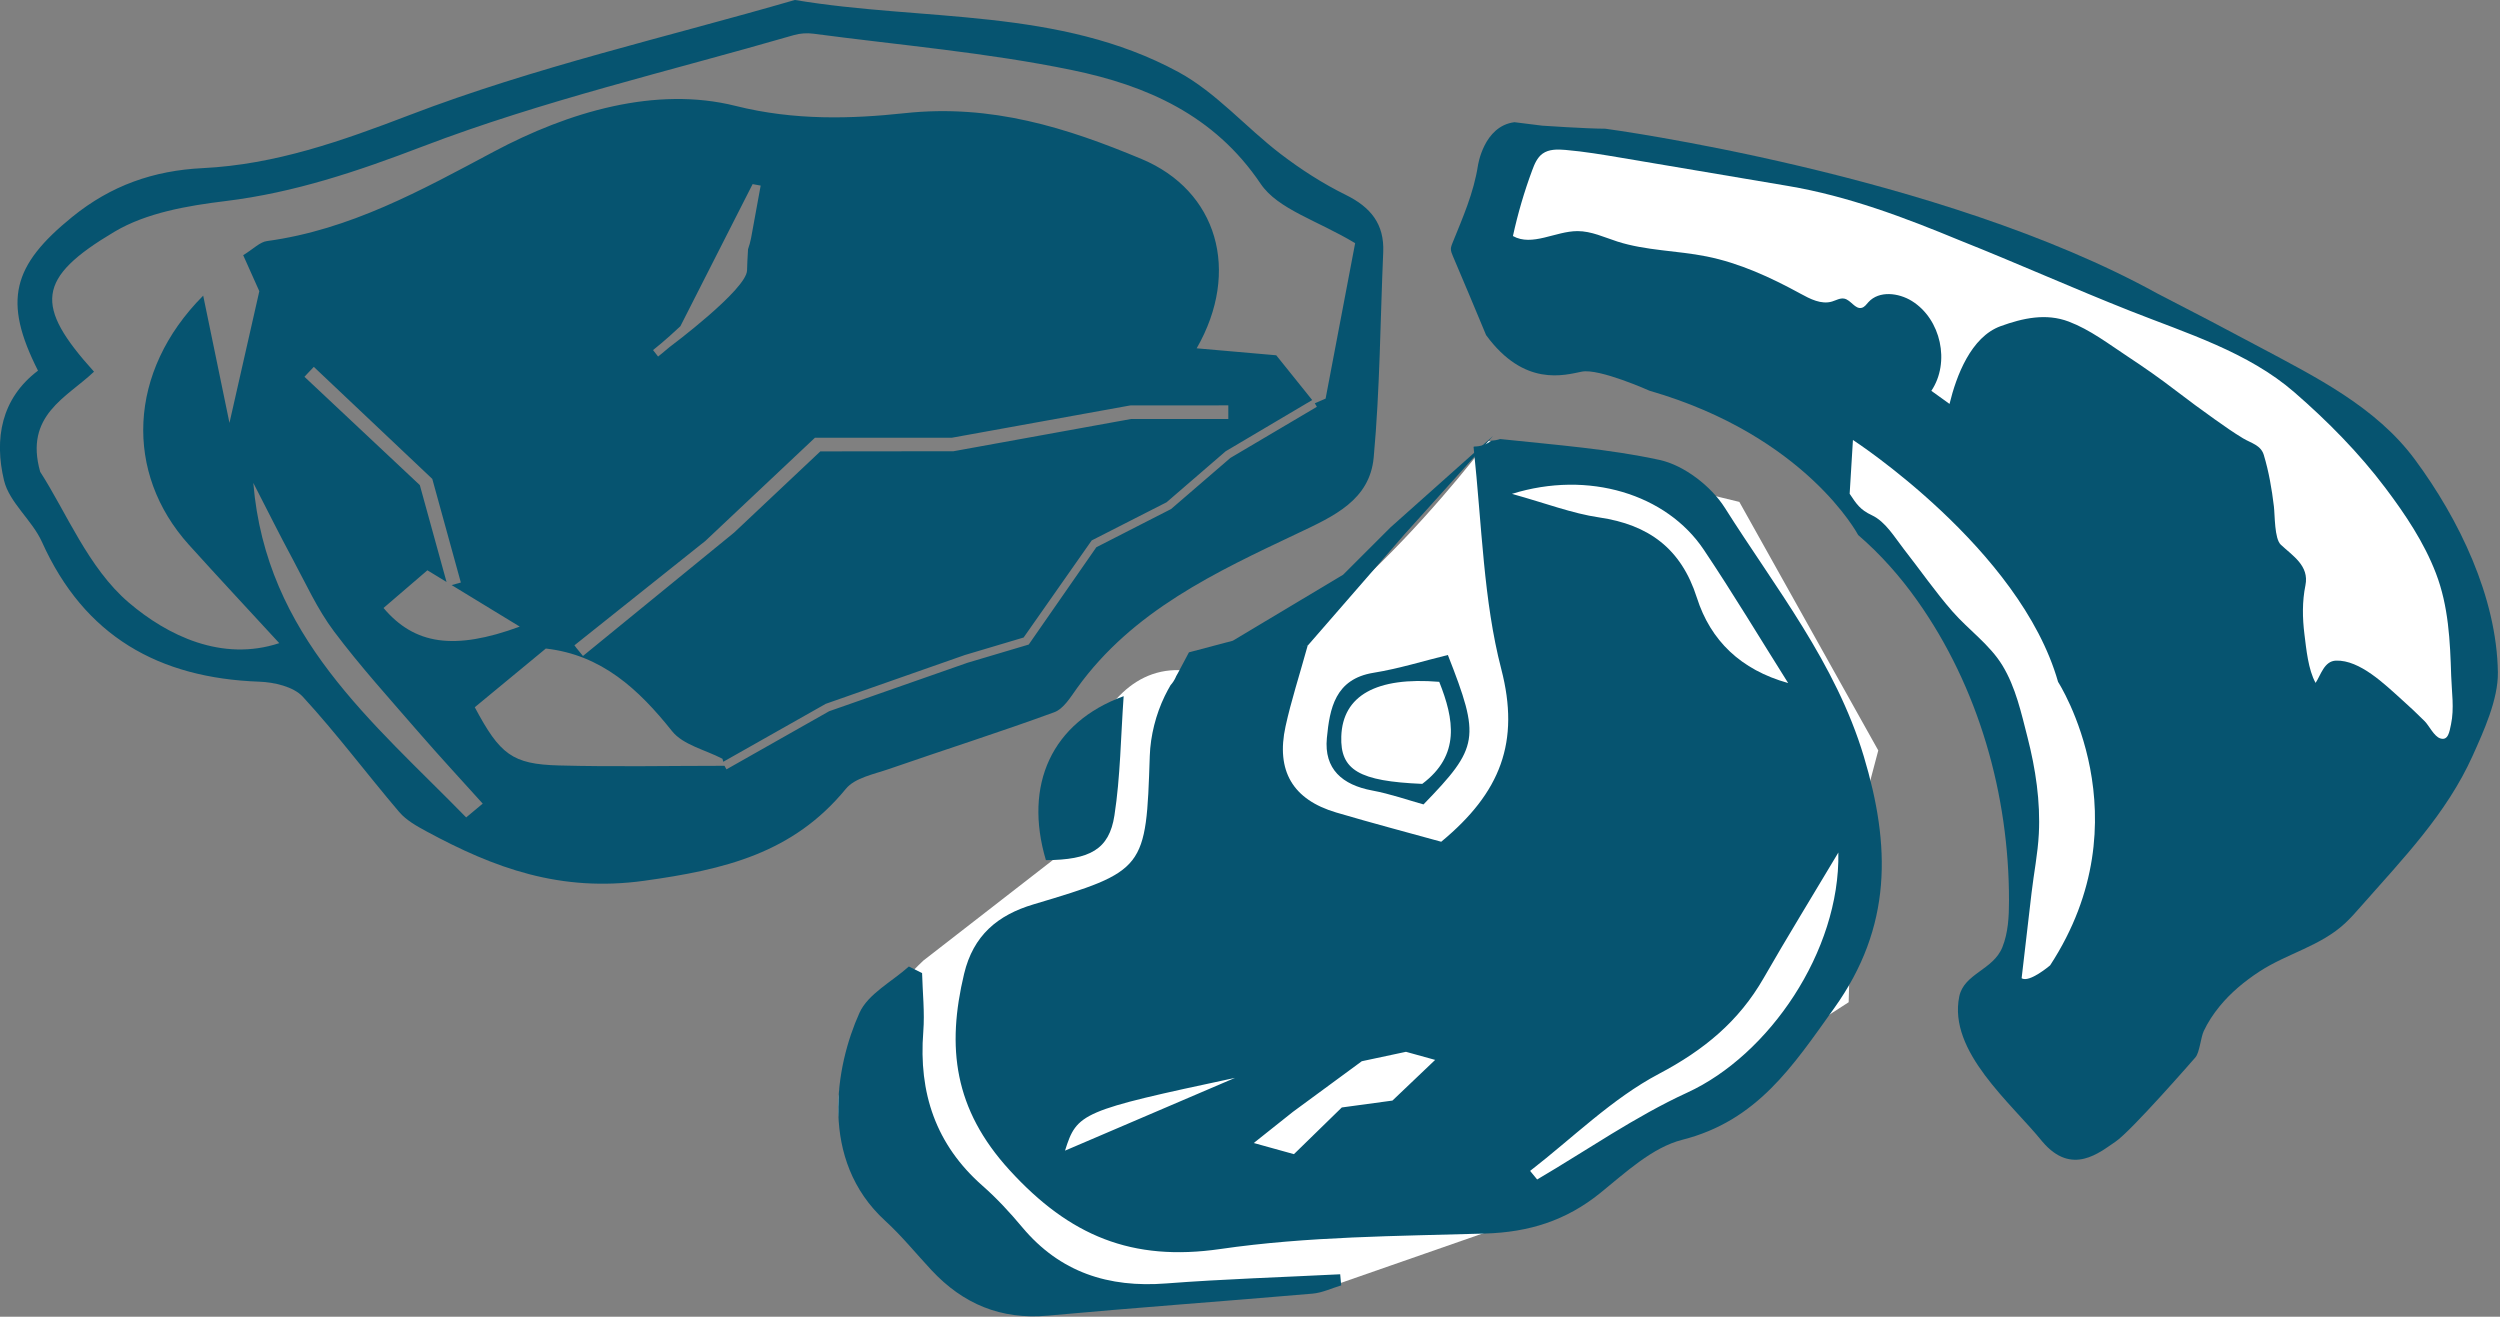
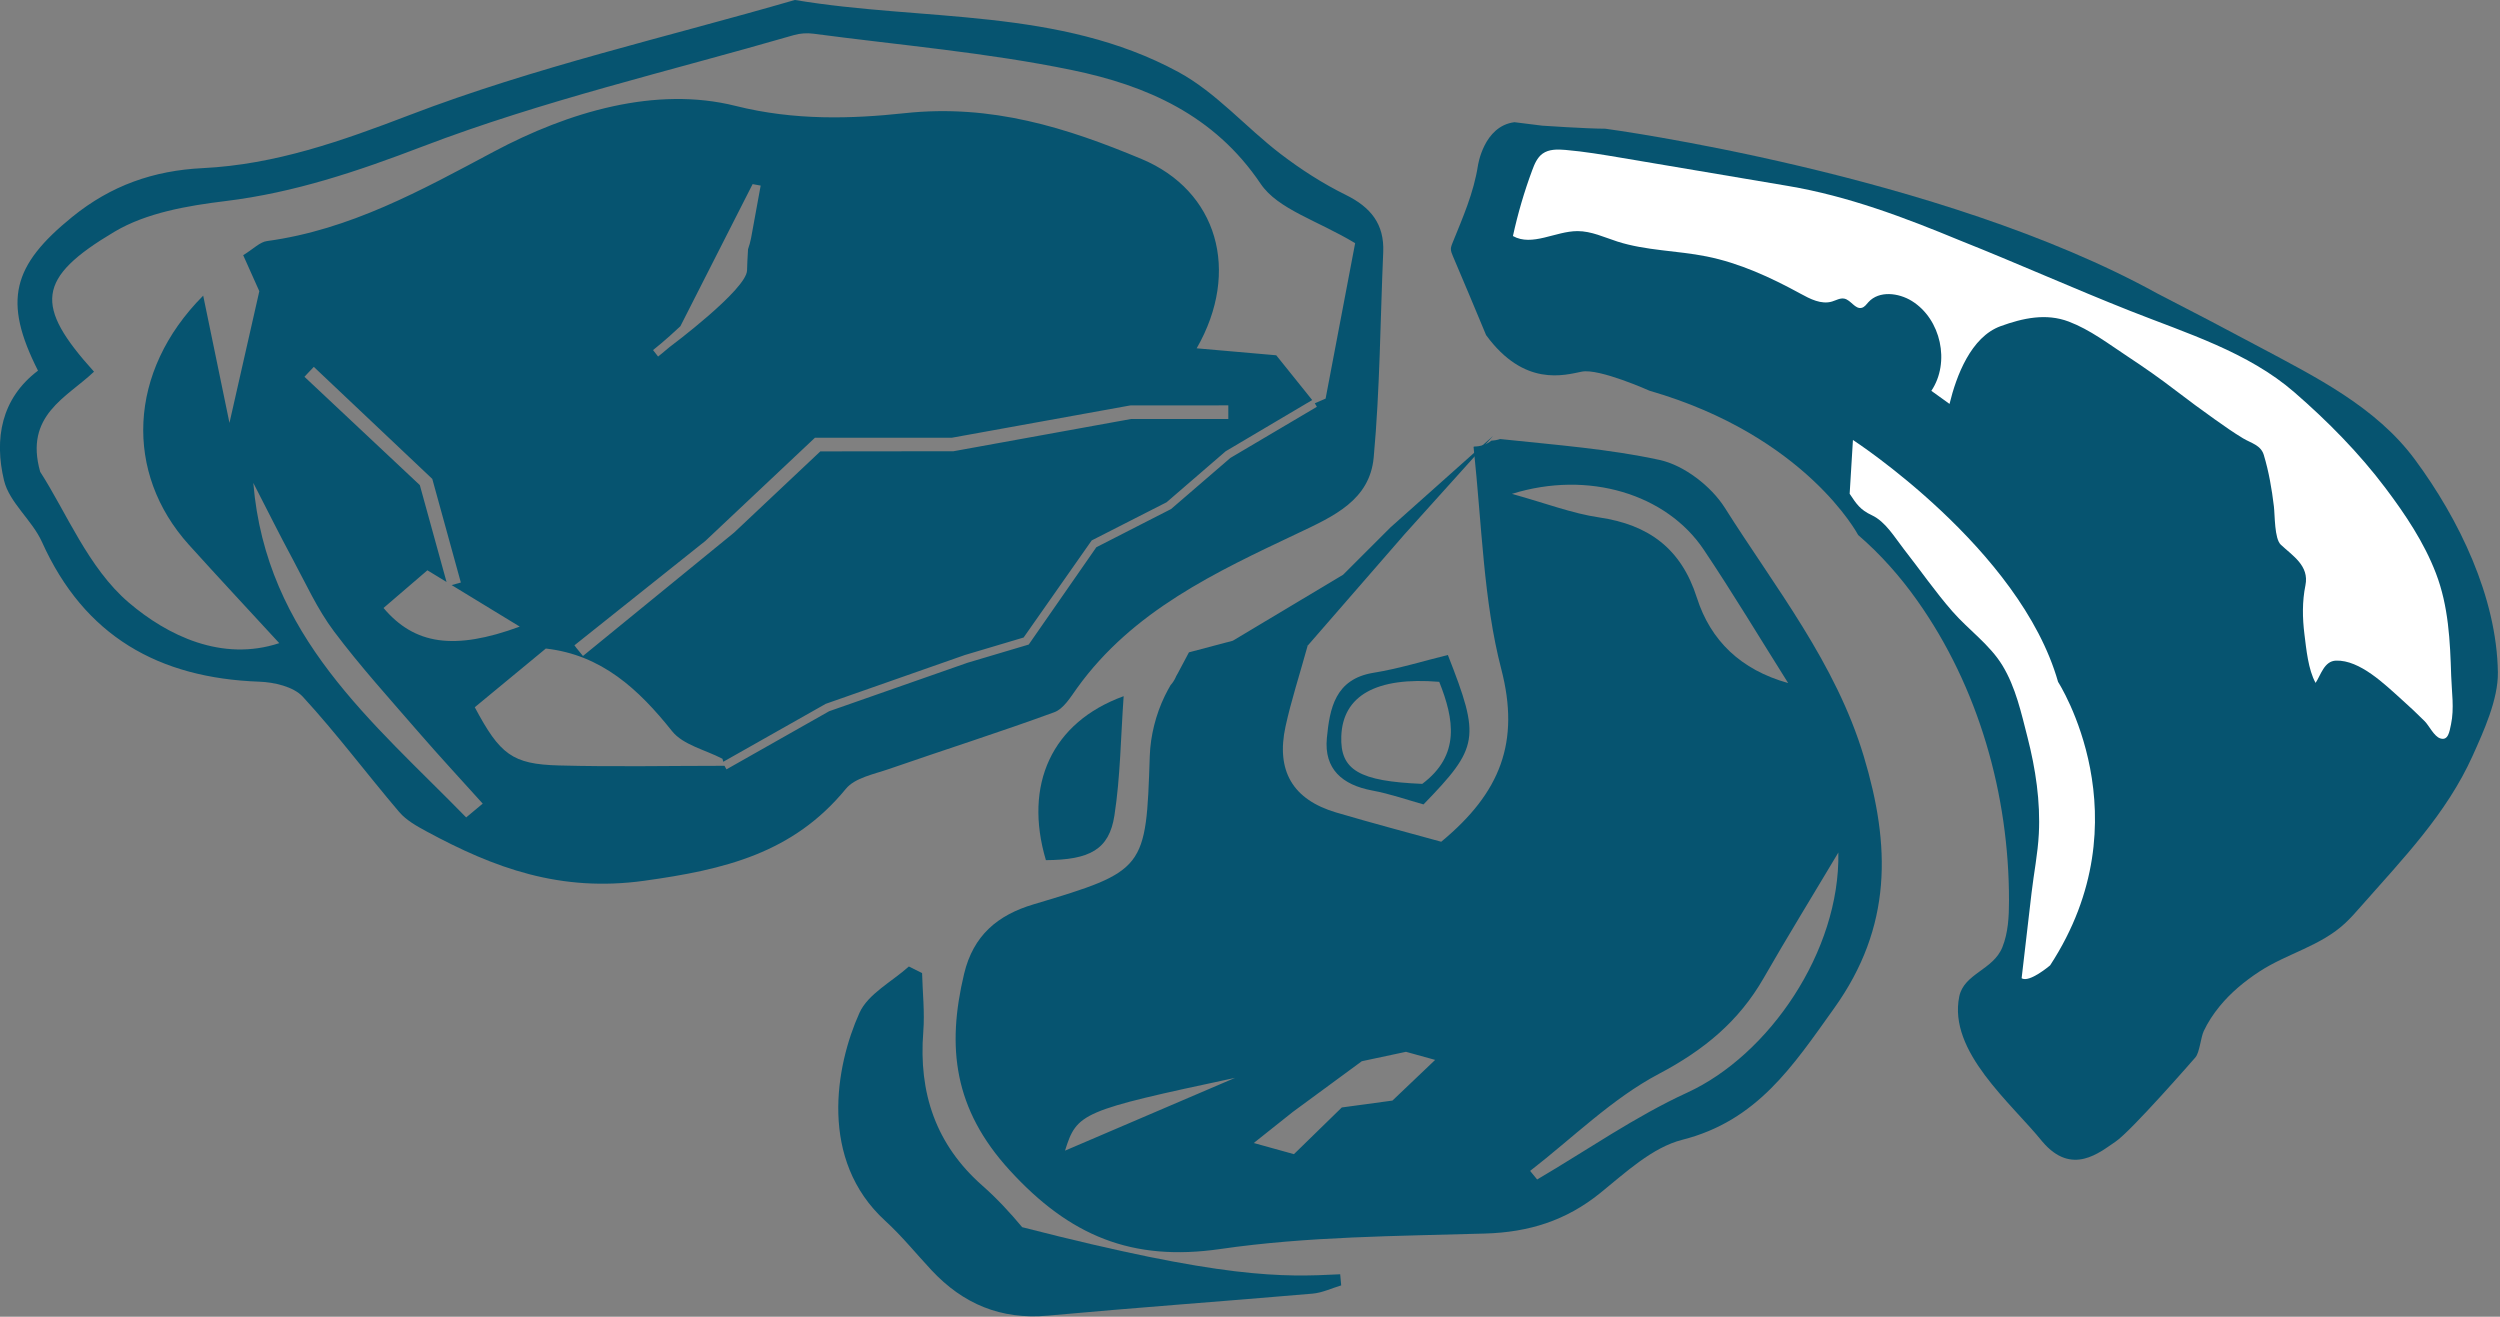
<svg xmlns="http://www.w3.org/2000/svg" width="100%" height="100%" viewBox="0 0 712 375" version="1.1" xml:space="preserve" style="fill-rule:evenodd;clip-rule:evenodd;stroke-linejoin:round;stroke-miterlimit:2;">
  <rect x="0" y="0" width="712" height="375" fill="#808080" stroke="none" />
  <g transform="matrix(4.167,0,0,4.167,413.264,299.448)">
    <path d="M0,-54.963C0.019,-55.062 0.058,-55.158 0.096,-55.252C0.806,-57.005 1.54,-58.663 1.836,-60.54C1.836,-60.54 2.222,-63.243 4.331,-63.51L6.232,-63.273C6.232,-63.273 9.262,-63.065 10.539,-63.065C10.539,-63.065 33.409,-60.005 48.26,-51.808C50.607,-50.605 52.942,-49.381 55.267,-48.138C59.075,-46.102 63.206,-44.062 65.874,-40.456C68.893,-36.377 71.471,-31.053 71.546,-25.908C71.574,-24.061 70.56,-21.851 69.828,-20.223C68.032,-16.232 65.069,-13.19 62.215,-9.946C61.864,-9.546 61.512,-9.146 61.125,-8.782C59.441,-7.199 57.149,-6.704 55.245,-5.459C54.232,-4.797 53.28,-4.011 52.515,-3.069C52.097,-2.554 51.728,-1.998 51.445,-1.397C51.236,-0.953 51.16,0.078 50.874,0.406C50.874,0.406 46.478,5.458 45.409,6.17C44.34,6.883 42.439,8.547 40.419,6.17C38.269,3.507 33.97,0.016 34.732,-3.747C35.053,-5.329 37.053,-5.559 37.68,-7.123C38.08,-8.121 38.132,-9.221 38.133,-10.296C38.14,-17.538 36.062,-24.891 31.854,-30.825C30.692,-32.465 29.35,-33.981 27.825,-35.293C27.825,-35.293 24.261,-42.066 13.568,-45.155C13.568,-45.155 10.123,-46.699 8.935,-46.461C7.747,-46.224 5.004,-45.392 2.395,-48.956C1.64,-50.764 0.889,-52.572 0.118,-54.372C0.051,-54.529 -0.018,-54.692 -0.012,-54.862C-0.01,-54.896 -0.006,-54.93 0,-54.963" style="fill:rgb(6,84,112);fill-rule:nonzero;" />
  </g>
  <g transform="matrix(4.167,0,0,4.167,527.717,280.023)">
    <path d="M0,-37.129C0,-37.129 11.429,-29.707 14.02,-20.595C14.02,-20.595 20.044,-11.288 13.477,-1.222C13.477,-1.222 12.045,0 11.529,-0.343C11.756,-2.291 11.983,-4.239 12.209,-6.187C12.365,-7.524 12.636,-8.864 12.705,-10.21C12.818,-12.41 12.487,-14.645 11.93,-16.814C11.507,-18.46 11.128,-20.217 10.219,-21.715C9.351,-23.145 7.899,-24.154 6.802,-25.409C5.612,-26.77 4.59,-28.253 3.477,-29.672C2.855,-30.467 2.232,-31.547 1.289,-31.987C0.491,-32.36 0.239,-32.756 -0.224,-33.452L0,-37.129Z" style="fill:white;fill-rule:nonzero;" />
  </g>
  <g transform="matrix(4.167,0,0,4.167,430.884,186.255)">
    <path d="M0,-28.565C0.332,-30.094 0.773,-31.6 1.319,-33.067C1.475,-33.488 1.658,-33.929 2.023,-34.194C2.461,-34.511 3.052,-34.497 3.592,-34.451C4.875,-34.341 6.146,-34.126 7.415,-33.912C11.209,-33.271 15.004,-32.63 18.799,-31.989C22.91,-31.295 26.756,-29.835 30.587,-28.25C34.479,-26.702 38.303,-24.986 42.197,-23.445C46.037,-21.925 50.246,-20.634 53.404,-17.891C55.687,-15.908 57.826,-13.743 59.645,-11.327C60.998,-9.529 62.272,-7.628 63.082,-5.519C63.946,-3.271 64.053,-0.892 64.126,1.488C64.16,2.587 64.346,3.715 64.115,4.804C64.009,5.302 63.929,5.946 63.381,5.77C62.953,5.632 62.621,4.903 62.317,4.597C61.801,4.078 61.265,3.58 60.72,3.092C59.604,2.094 57.888,0.396 56.25,0.454C55.441,0.483 55.217,1.443 54.859,1.976C54.354,1.076 54.224,-0.331 54.096,-1.351C53.957,-2.46 53.94,-3.593 54.164,-4.692C54.437,-6.035 53.283,-6.714 52.48,-7.471C52.041,-7.885 52.083,-9.475 52.008,-10.094C51.865,-11.284 51.665,-12.452 51.319,-13.603C51.116,-14.28 50.46,-14.404 49.902,-14.739C49.237,-15.138 48.601,-15.589 47.969,-16.037C47.064,-16.68 46.17,-17.339 45.289,-18.014C44.232,-18.827 43.135,-19.594 42.021,-20.328C40.72,-21.184 39.457,-22.161 37.986,-22.719C36.438,-23.306 34.857,-22.959 33.335,-22.407C31.306,-21.671 30.306,-19.015 29.839,-17.091L28.597,-17.986C29.9,-19.928 29.258,-22.889 27.265,-24.125C26.354,-24.69 25.023,-24.844 24.302,-24.053C24.163,-23.9 24.039,-23.71 23.839,-23.659C23.389,-23.543 23.103,-24.193 22.648,-24.287C22.364,-24.345 22.09,-24.174 21.813,-24.09C21.077,-23.867 20.312,-24.264 19.639,-24.633C17.616,-25.739 15.494,-26.718 13.231,-27.172C11.21,-27.577 9.103,-27.56 7.141,-28.188C6.242,-28.477 5.359,-28.903 4.414,-28.902C2.906,-28.901 1.314,-27.829 0,-28.565" style="fill:white;fill-rule:nonzero;" />
  </g>
  <g transform="matrix(4.167,0,0,4.167,200.905,100.112)">
    <path d="M0,12.942L7.484,5.894L16.836,5.894L29.036,3.685L35.738,3.68L35.738,4.613L29.086,4.613L16.951,6.816L7.853,6.826L1.965,12.372L-8.37,20.809L-8.843,20.23L-8.839,20.228L-8.955,20.082L0,12.942ZM-3.236,0.343L-3.58,-0.098C-3.558,-0.115 -2.743,-0.755 -1.712,-1.728L3.225,-11.441L3.776,-11.341L3.121,-7.759C3.075,-7.506 3.001,-7.249 2.912,-6.992C2.876,-6.392 2.851,-5.871 2.845,-5.549C2.824,-4.237 -2.425,-0.324 -2.425,-0.324L-2.424,-0.327C-2.873,0.058 -3.185,0.304 -3.236,0.343M42.387,3.219C42.141,3.325 41.895,3.431 41.649,3.538L41.791,3.779L35.88,7.272L31.827,10.765L26.717,13.378L22.096,20.028L17.908,21.274L8.454,24.586L1.439,28.558L1.302,28.315C-2.472,28.315 -6.248,28.394 -10.019,28.291C-13.203,28.205 -14.044,27.543 -15.764,24.312C-14.139,22.97 -12.474,21.595 -10.907,20.301C-7.096,20.734 -4.571,23.074 -2.28,25.947C-1.527,26.891 -0.006,27.222 1.163,27.833C1.183,27.902 1.203,27.97 1.222,28.038L8.224,24.079L17.736,20.742L21.747,19.547L26.4,12.911L31.518,10.304L35.556,6.818L41.471,3.317C40.57,2.195 39.68,1.088 39.013,0.257C37.147,0.093 35.493,-0.052 33.575,-0.219C36.604,-5.502 34.987,-10.996 29.803,-13.16C24.692,-15.294 19.564,-16.927 13.624,-16.29C10.009,-15.902 6.097,-15.774 2.062,-16.786C-3.395,-18.155 -9.355,-16.382 -14.464,-13.66C-19.432,-11.012 -24.29,-8.321 -29.968,-7.549C-30.452,-7.483 -30.883,-7.019 -31.592,-6.584C-31.105,-5.497 -30.671,-4.526 -30.49,-4.122C-31.257,-0.735 -31.915,2.166 -32.53,4.878C-33.056,2.329 -33.654,-0.566 -34.326,-3.818C-39.501,1.376 -39.718,8.317 -35.302,13.21C-33.289,15.441 -31.238,17.637 -29.127,19.932C-33.036,21.224 -36.759,19.425 -39.419,17.153C-42.176,14.799 -43.683,10.982 -45.467,8.221C-46.561,4.355 -43.657,3.151 -41.788,1.379C-45.865,-3.137 -45.74,-5.01 -40.384,-8.19C-38.202,-9.485 -35.393,-9.966 -32.804,-10.282C-28.096,-10.856 -23.79,-12.31 -19.343,-14.009C-11.115,-17.153 -2.452,-19.16 6.035,-21.623C6.456,-21.746 6.936,-21.781 7.37,-21.723C13.277,-20.938 19.244,-20.437 25.065,-19.233C30.122,-18.188 34.768,-16.183 37.945,-11.468C39.126,-9.715 41.807,-8.972 44.406,-7.406C43.761,-4.013 43.074,-0.397 42.387,3.219M-27.279,1.59L-26.766,1.048L-18.668,8.706L-16.716,15.789L-17.076,15.888L-17.346,15.963C-15.929,16.827 -14.428,17.742 -12.69,18.802C-17.181,20.454 -19.888,20.027 -22.001,17.528C-21.124,16.774 -20.243,16.018 -19.002,14.953C-18.571,15.216 -18.136,15.481 -17.694,15.75L-19.52,9.13L-27.405,1.727L-27.278,1.591L-27.279,1.59ZM-16.352,31.843C-22.712,25.327 -30.034,19.475 -30.9,8.98C-29.955,10.816 -29.116,12.507 -28.221,14.168C-27.318,15.844 -26.522,17.613 -25.389,19.123C-23.594,21.514 -21.576,23.74 -19.616,26.005C-18.181,27.662 -16.688,29.27 -15.221,30.9C-15.598,31.214 -15.975,31.528 -16.352,31.843M43.766,-10.705C42.194,-11.479 40.69,-12.448 39.297,-13.514C36.929,-15.327 34.901,-17.706 32.327,-19.102C24.169,-23.526 14.892,-22.554 6.115,-24.027C-2.685,-21.474 -11.681,-19.433 -20.207,-16.167C-24.884,-14.376 -29.397,-12.778 -34.359,-12.534C-37.709,-12.37 -40.622,-11.354 -43.277,-9.199C-47.363,-5.881 -48.034,-3.473 -45.617,1.308C-48.145,3.215 -48.613,5.995 -47.939,8.809C-47.574,10.329 -46.017,11.522 -45.344,13.019C-42.447,19.464 -37.358,22.319 -30.489,22.566C-29.469,22.602 -28.149,22.907 -27.518,23.593C-25.204,26.109 -23.149,28.863 -20.931,31.471C-20.448,32.038 -19.728,32.438 -19.056,32.802C-14.424,35.307 -9.92,36.969 -4.188,36.173C1.319,35.409 5.99,34.291 9.6,29.887C10.217,29.135 11.517,28.89 12.544,28.534C16.306,27.228 20.104,26.023 23.842,24.654C24.483,24.419 24.962,23.613 25.407,22.993C29.212,17.707 34.899,15.067 40.512,12.41C42.954,11.255 45.406,10.151 45.674,7.239C46.102,2.583 46.122,-2.11 46.325,-6.788C46.408,-8.716 45.468,-9.866 43.766,-10.705" style="fill:rgb(6,84,112);fill-rule:nonzero;" />
  </g>
  <g transform="matrix(4.167,0,0,4.167,423.79,373.005)">
-     <path d="M0,-59.38C0,-59.38 -12.647,-42.532 -20.347,-43.651C-28.047,-44.77 -29.229,-31.131 -29.229,-31.131L-38.593,-23.862C-38.593,-23.862 -47.005,-16.112 -43.607,-11.296C-40.21,-6.48 -29.082,0 -29.082,0L-10.999,-1.504L0.788,-5.612L24.648,-21.015L24.933,-31.653L26.672,-38.224L17.176,-55.211L0,-59.38Z" style="fill:white;fill-rule:nonzero;" />
-   </g>
+     </g>
  <g transform="matrix(4.167,0,0,4.167,381.971,285.09)">
-     <path d="M0,19.436C-0.651,19.63 -1.291,19.941 -1.953,19.999C-7.979,20.519 -14.013,20.952 -20.036,21.502C-23.252,21.796 -25.844,20.707 -28.001,18.396C-29.054,17.269 -30.029,16.058 -31.164,15.022C-35.722,10.858 -34.562,4.436 -32.924,0.809C-32.337,-0.491 -30.704,-1.318 -29.548,-2.36C-29.247,-2.21 -28.945,-2.06 -28.644,-1.91C-28.61,-0.573 -28.458,0.773 -28.562,2.098C-28.89,6.276 -27.713,9.815 -24.509,12.631C-23.532,13.489 -22.639,14.459 -21.803,15.458C-19.217,18.549 -15.906,19.607 -11.967,19.303C-8.008,18.999 -4.035,18.878 -0.068,18.676C-0.046,18.93 -0.023,19.183 0,19.436" style="fill:rgb(6,84,112);fill-rule:nonzero;" />
+     <path d="M0,19.436C-0.651,19.63 -1.291,19.941 -1.953,19.999C-7.979,20.519 -14.013,20.952 -20.036,21.502C-23.252,21.796 -25.844,20.707 -28.001,18.396C-29.054,17.269 -30.029,16.058 -31.164,15.022C-35.722,10.858 -34.562,4.436 -32.924,0.809C-32.337,-0.491 -30.704,-1.318 -29.548,-2.36C-29.247,-2.21 -28.945,-2.06 -28.644,-1.91C-28.61,-0.573 -28.458,0.773 -28.562,2.098C-28.89,6.276 -27.713,9.815 -24.509,12.631C-23.532,13.489 -22.639,14.459 -21.803,15.458C-8.008,18.999 -4.035,18.878 -0.068,18.676C-0.046,18.93 -0.023,19.183 0,19.436" style="fill:rgb(6,84,112);fill-rule:nonzero;" />
  </g>
  <g transform="matrix(4.167,0,0,4.167,297.873,198.273)">
    <path d="M0,11.207C-1.529,6.061 0.386,1.79 5.314,0C5.114,2.811 5.091,5.509 4.684,8.149C4.325,10.484 3,11.187 0,11.207" style="fill:rgb(6,84,112);fill-rule:nonzero;" />
  </g>
  <g transform="matrix(4.167,0,0,4.167,409.894,221.456)">
    <path d="M0,-6.545C-4.296,-6.899 -6.597,-5.61 -6.694,-2.819C-6.775,-0.511 -5.478,0.25 -1.161,0.43C1.458,-1.535 1.017,-3.992 0,-6.545M-1.075,1.834C-2.113,1.546 -3.33,1.116 -4.585,0.882C-6.621,0.502 -7.884,-0.582 -7.68,-2.703C-7.486,-4.713 -7.126,-6.739 -4.486,-7.164C-2.76,-7.442 -1.075,-7.972 0.59,-8.379C2.817,-2.698 2.724,-2.082 -1.075,1.834" style="fill:rgb(6,84,112);fill-rule:nonzero;" />
  </g>
  <g transform="matrix(4.167,0,0,4.167,338.61,131.177)">
    <path d="M0,13.105L2.997,12.312L10.536,7.802L13.775,4.565L20.786,-1.685L14.741,5.03L8.112,12.652L-0.895,14.79L0,13.105Z" style="fill:rgb(6,84,112);fill-rule:nonzero;" />
  </g>
  <g transform="matrix(4.167,0,0,4.167,351.742,177.433)">
    <path d="M0,31.088C-3.837,32.73 -7.673,34.372 -11.621,36.062C-10.803,33.47 -10.521,33.334 0,31.088M8.663,29.951L11.682,29.307L13.677,29.86L10.758,32.64L7.296,33.111L4.025,36.302L1.278,35.54L3.96,33.407L8.663,29.951ZM28.976,30.81C32.051,29.187 34.433,27.225 36.129,24.266C37.706,21.515 39.369,18.813 41.234,15.687C41.357,22.443 36.482,29.536 30.912,32.093C27.336,33.735 24.059,36.031 20.648,38.033C20.487,37.838 20.327,37.643 20.166,37.447C23.081,35.193 25.765,32.503 28.976,30.81M31.563,-1.732C30.496,-5.081 28.28,-6.718 24.883,-7.217C23.04,-7.487 21.258,-8.179 18.922,-8.826C24.156,-10.457 29.494,-8.804 32.033,-5.014C34.035,-2.027 35.886,1.061 37.803,4.104C34.562,3.199 32.496,1.197 31.563,-1.732M-0.997,42.784C4.959,41.92 11.051,41.905 17.089,41.728C20.076,41.641 22.619,40.848 24.951,38.965C26.691,37.56 28.514,35.841 30.568,35.32C35.692,34.02 38.124,30.277 40.949,26.325C44.939,20.743 44.803,15.204 42.973,9.116C41.053,2.729 36.939,-2.391 33.477,-7.871C32.545,-9.348 30.69,-10.78 29.021,-11.144C25.586,-11.891 22.034,-12.161 18.115,-12.574C17.926,-12.508 17.728,-12.474 17.524,-12.466C17.186,-12.199 16.78,-12.065 16.354,-12.062C16.335,-12.057 16.319,-12.045 16.301,-12.04C16.885,-6.542 16.977,-1.548 18.195,3.146C19.485,8.119 18.163,11.584 14.091,14.95C11.891,14.34 9.389,13.683 6.911,12.95C3.949,12.073 2.784,10.111 3.453,7.055C3.831,5.33 4.381,3.643 4.961,1.551C2.982,1.726 1.527,2.138 0.177,1.914C-1.879,1.572 -3.137,2.401 -4.046,3.689C-4.145,3.907 -4.265,4.094 -4.407,4.247C-4.546,4.486 -4.679,4.734 -4.804,4.99C-5.409,6.232 -5.783,7.702 -5.828,9.084C-6.084,16.841 -6.098,16.939 -13.771,19.228C-16.235,19.963 -17.891,21.354 -18.518,23.976C-19.718,28.992 -19.225,33.216 -15.414,37.391C-11.304,41.892 -7.043,43.662 -0.997,42.784" style="fill:rgb(6,84,112);fill-rule:nonzero;" />
  </g>
</svg>